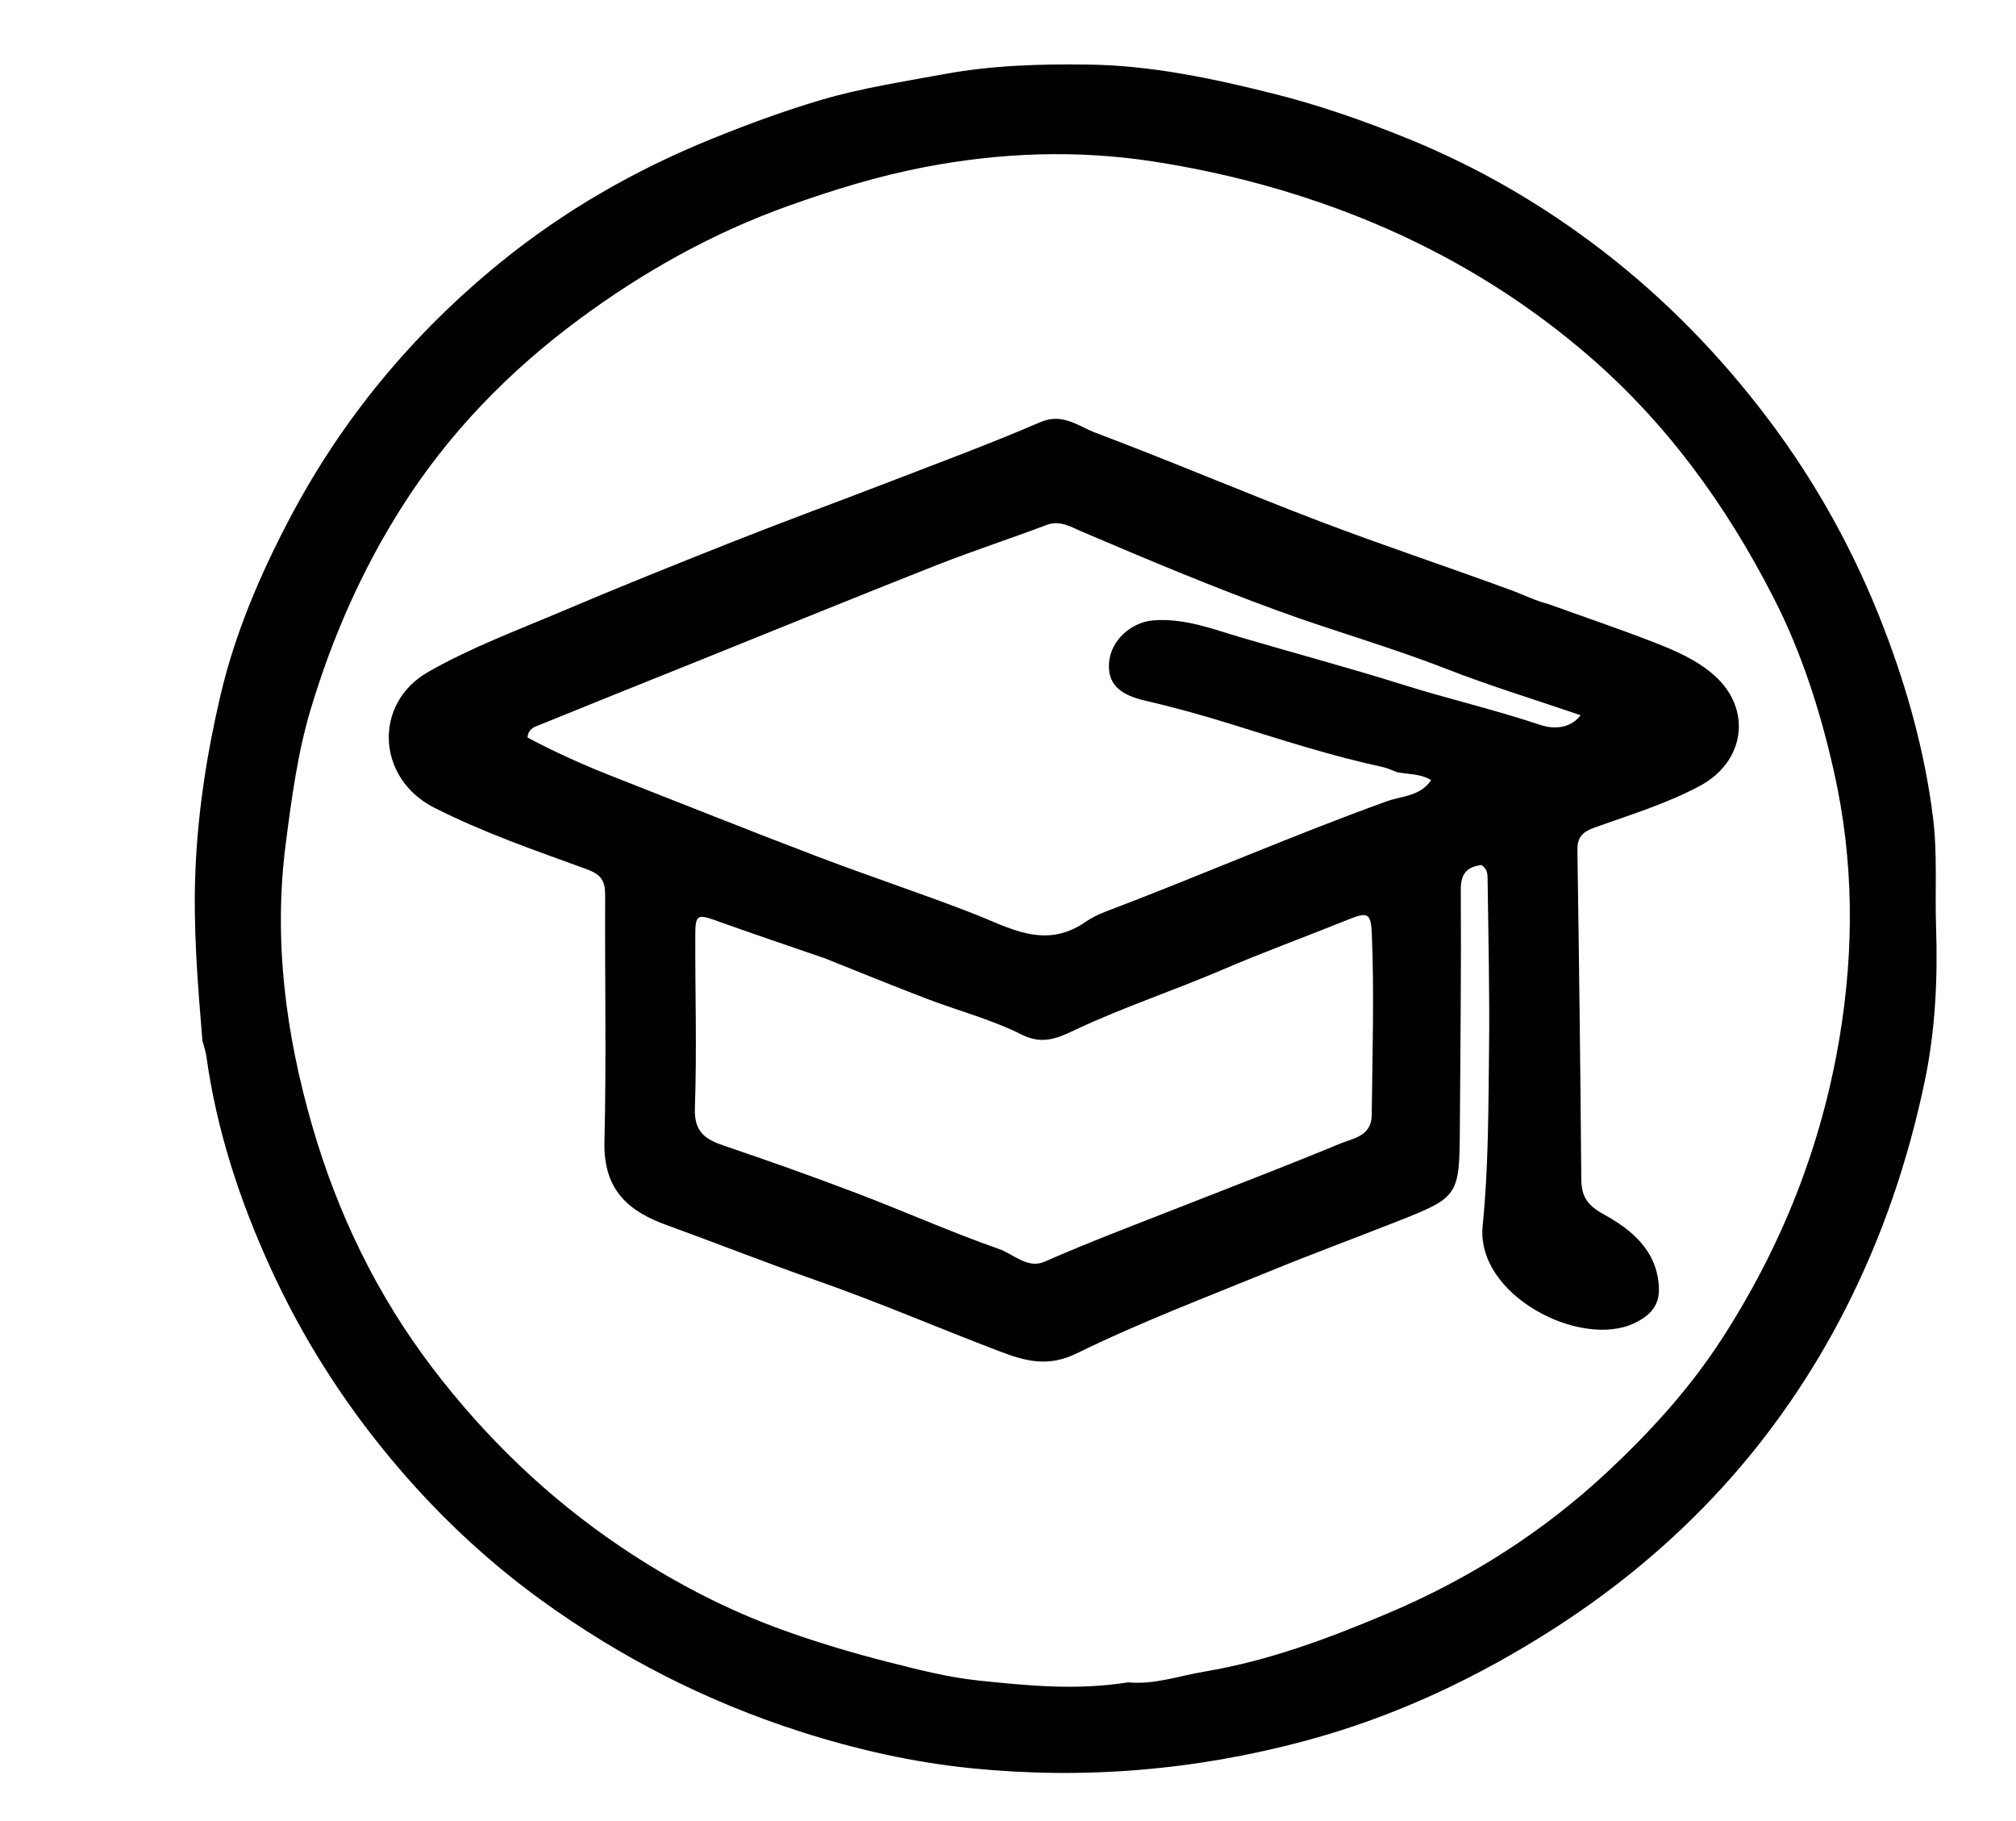
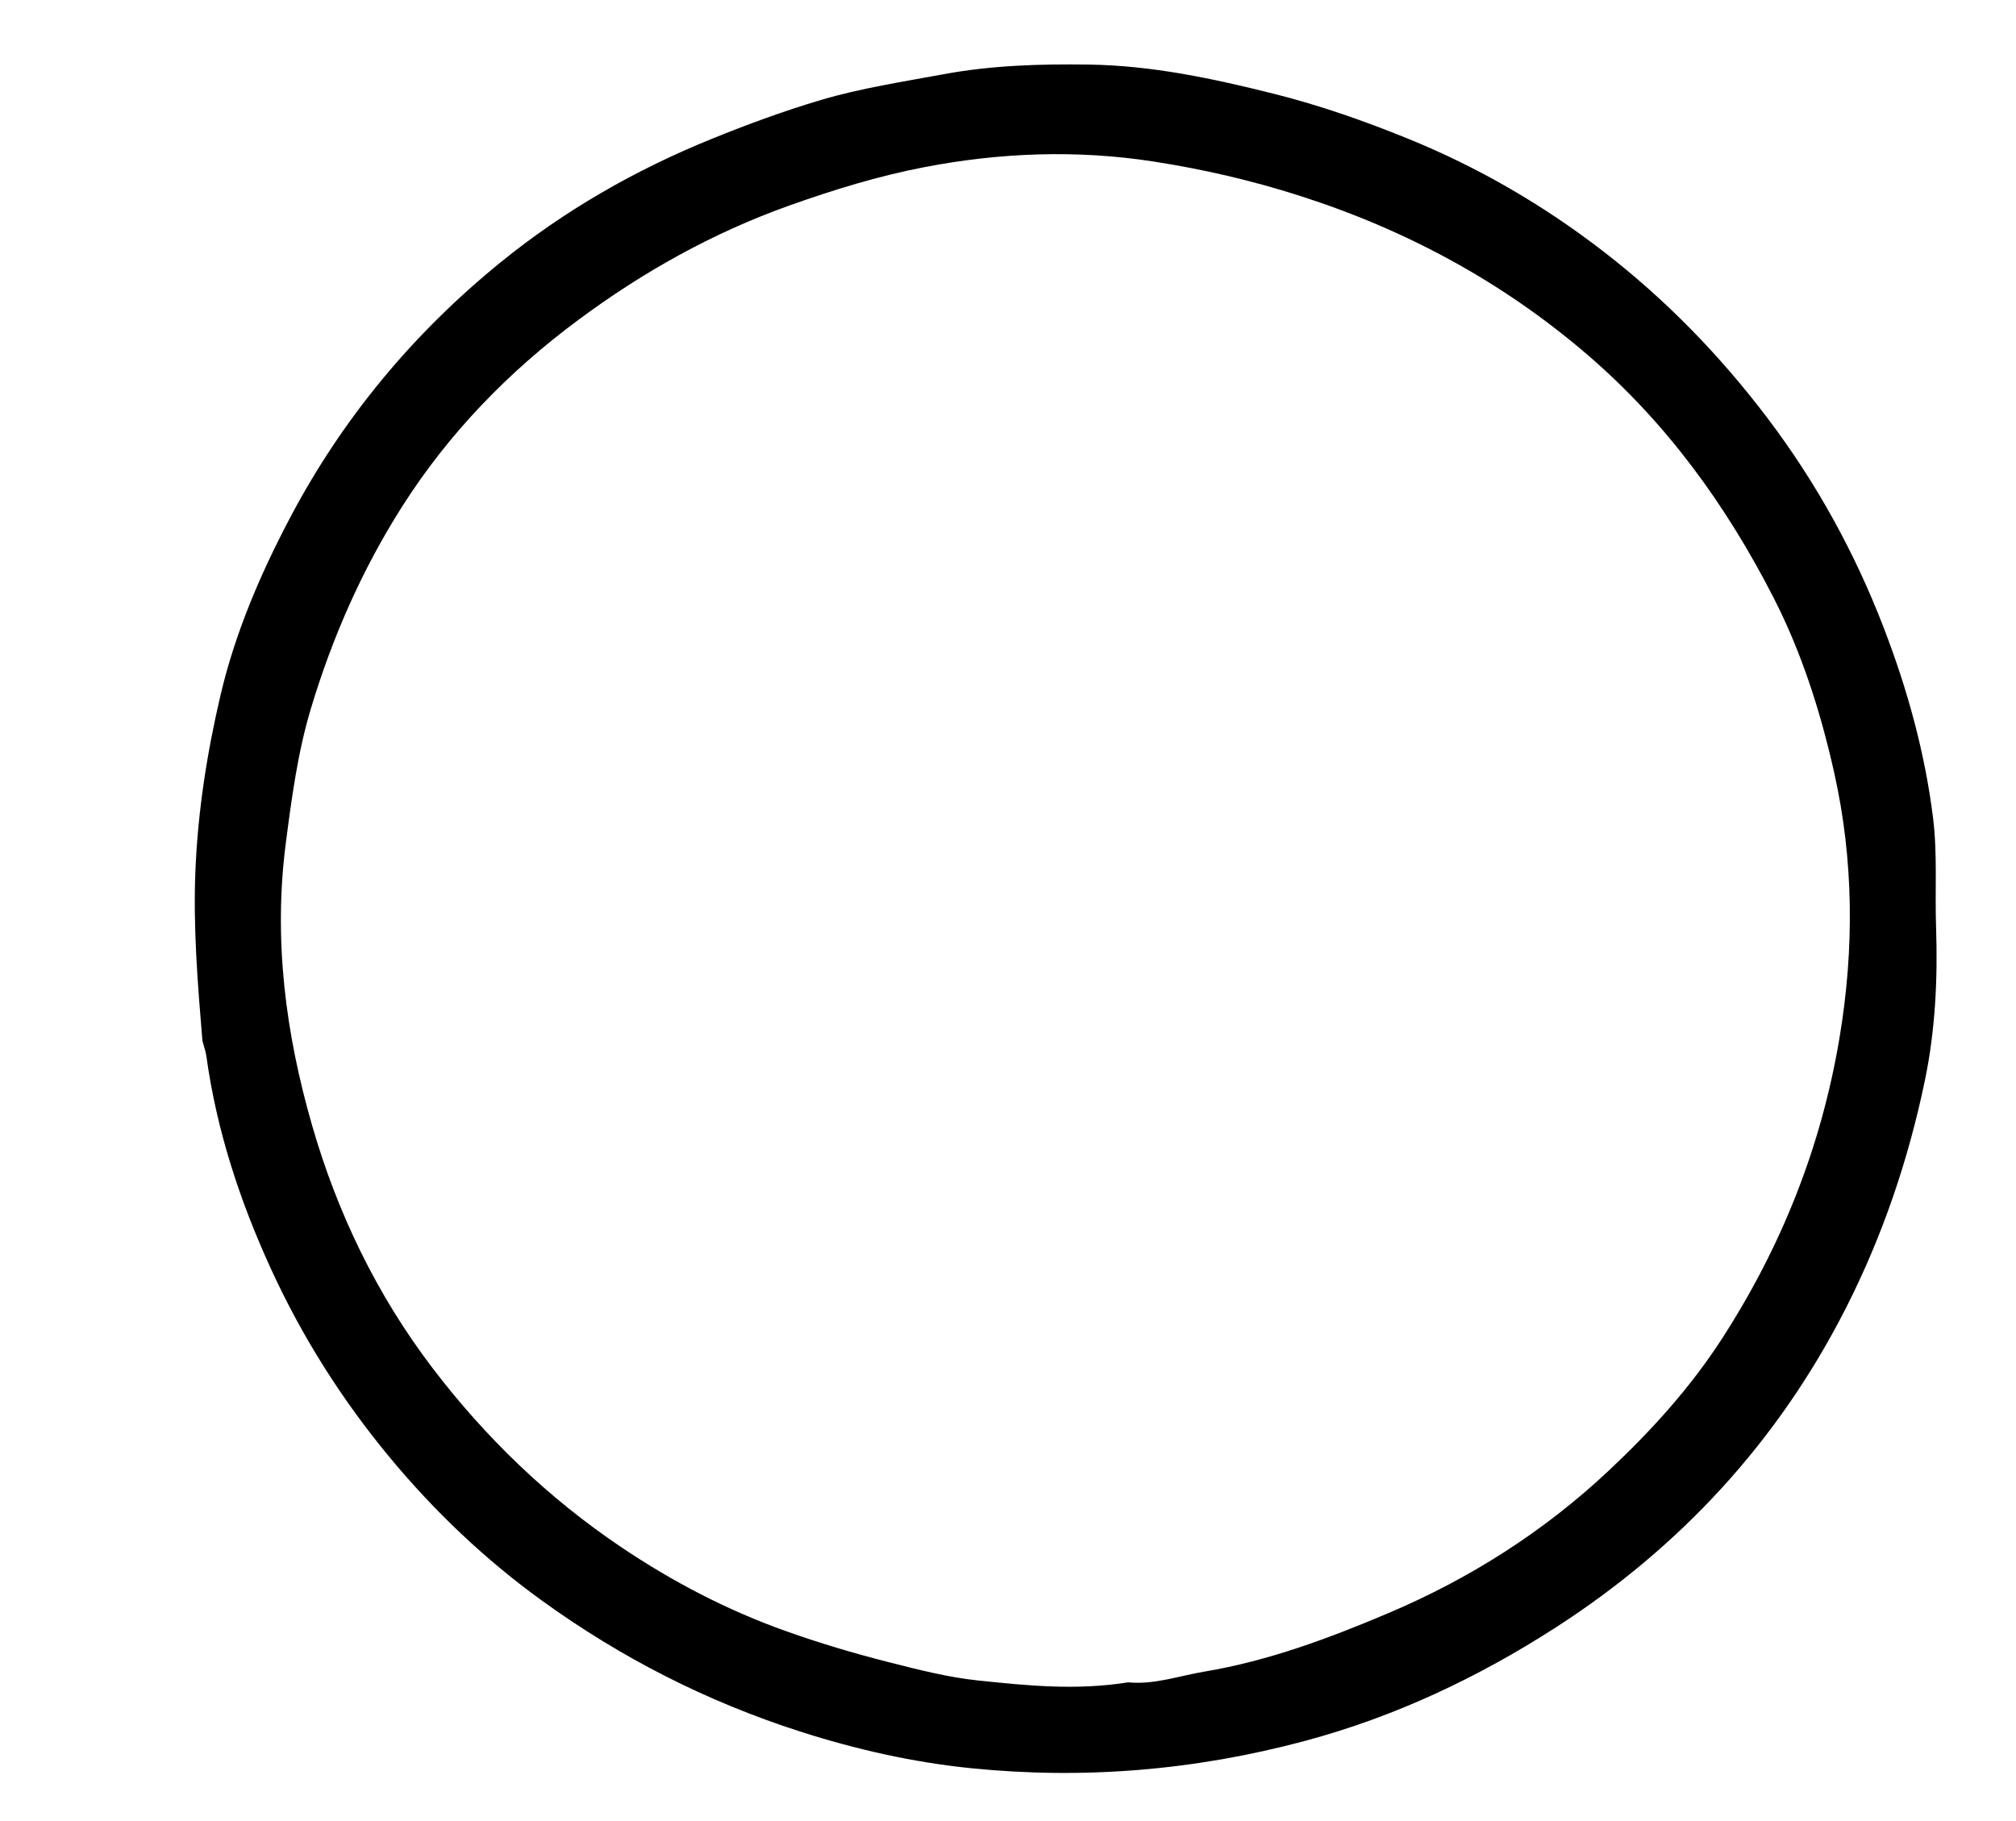
<svg xmlns="http://www.w3.org/2000/svg" version="1.1" id="Layer_1" x="0px" y="0px" width="100%" viewBox="0 0 496 448" xml:space="preserve">
  <path fill="#000000" opacity="1" stroke="none" d=" M49.798,256.018 C48.621,241.836 47.509,228.097 48.076,214.255 C48.677,199.591 50.935,185.152 54.27,170.96 C57.835,155.789 63.939,141.492 71.23,127.628 C84.217,102.936 101.68,81.976 123.202,64.501 C138.853,51.793 156.246,41.82 175.032,34.191 C183.932,30.576 192.975,27.258 202.091,24.563 C211.833,21.683 222.061,20.126 232.132,18.264 C244.099,16.052 255.935,15.719 267.882,15.886 C283.395,16.103 298.476,19.323 313.493,23.093 C324.742,25.918 335.61,29.733 346.306,34.073 C363.621,41.101 379.643,50.4 394.459,61.835 C409.854,73.716 423.261,87.514 434.958,102.992 C446.939,118.845 456.402,136.046 463.544,154.658 C469.34,169.765 473.597,185.215 475.589,201.18 C476.697,210.053 476.033,219.139 476.336,228.123 C476.763,240.801 476.15,253.467 473.577,265.835 C469.525,285.315 463.173,304.069 454.101,321.899 C437.471,354.586 413.4,380.618 382.808,400.345 C363.718,412.654 343.214,422.353 321.002,428.3 C294.004,435.53 266.647,437.798 239.003,435.01 C224.723,433.569 210.646,430.407 196.817,425.964 C173.843,418.581 152.738,407.814 133.27,393.724 C119.319,383.628 106.917,371.831 95.919,358.577 C84.094,344.326 74.283,328.829 66.573,311.959 C58.945,295.27 53.291,278.034 50.772,259.819 C50.614,258.675 50.204,257.566 49.798,256.018 M277.567,413.875 C284.014,414.495 290.047,412.286 296.264,411.246 C312.078,408.6 326.959,403.04 341.591,396.842 C361.631,388.352 379.784,376.81 395.721,361.871 C406.198,352.051 415.807,341.467 423.611,329.411 C438.283,306.743 448.081,282.154 452.562,255.416 C456.238,233.476 456.096,211.611 451.249,189.995 C447.922,175.161 443.333,160.661 436.306,146.943 C424.65,124.187 409.951,103.921 390.503,87.224 C369.592,69.269 345.819,56.476 319.616,48.118 C307.947,44.395 296.126,41.651 283.939,39.757 C264.885,36.795 246.044,37.543 227.431,41.119 C216.164,43.284 205.029,46.698 194.071,50.609 C175.256,57.324 158.089,66.967 142.232,78.74 C125.196,91.387 110.48,106.475 98.961,124.582 C89.08,140.114 81.777,156.77 76.508,174.254 C73.265,185.017 71.767,196.239 70.312,207.474 C67.235,231.236 70.283,254.343 76.817,276.971 C83.014,298.434 92.689,318.492 106.285,336.379 C119.364,353.588 134.803,368.461 152.748,380.556 C165.419,389.096 178.908,396.135 193.369,401.278 C201.615,404.211 209.936,406.696 218.432,408.856 C225.831,410.738 233.364,412.67 240.764,413.433 C252.597,414.654 264.649,415.933 277.567,413.875 z" />
-   <path fill="#000000" opacity="1" stroke="none" d=" M380.981,148.611 C389.875,151.838 398.501,154.73 406.966,158.036 C412.194,160.078 417.44,162.323 421.727,166.109 C431.144,174.426 429.365,187.372 418.236,193.331 C410.01,197.735 401.133,200.433 392.422,203.543 C389.446,204.606 388.044,205.859 388.093,209.135 C388.496,236.122 388.833,263.11 389.048,290.099 C389.082,294.399 390.543,296.522 394.611,298.766 C401.439,302.532 407.739,307.668 408.143,316.745 C408.343,321.232 405.938,323.676 402.107,325.513 C388.895,331.846 363.044,318.719 364.783,301.517 C366.237,287.134 366.176,272.577 366.355,258.092 C366.528,244.106 366.16,230.114 365.994,216.125 C365.981,214.985 365.923,213.759 364.468,212.798 C361.161,213.269 359.378,214.635 359.404,218.835 C359.526,238.326 359.296,257.821 359.172,277.314 C359.063,294.355 358.99,294.482 343.398,300.625 C333.09,304.687 322.691,308.524 312.44,312.723 C296.501,319.253 280.342,325.372 264.905,332.946 C257.793,336.436 252.14,334.805 246.008,332.473 C231.027,326.776 216.287,320.411 201.171,315.111 C188.675,310.729 176.371,305.87 163.935,301.354 C154.715,298.005 148.417,292.827 148.712,280.874 C149.209,260.721 148.787,240.546 148.888,220.381 C148.906,216.79 148.089,215.19 144.161,213.764 C131.575,209.195 118.883,204.807 106.874,198.72 C92.543,191.457 91.869,173.044 105.245,165.369 C115.686,159.378 126.839,155.246 137.799,150.589 C152.117,144.506 166.559,138.706 181.027,132.986 C193.483,128.062 206.068,123.466 218.563,118.64 C231.058,113.813 243.638,109.17 255.928,103.863 C261.478,101.467 265.385,104.91 269.562,106.48 C288.095,113.445 306.313,121.248 324.816,128.297 C340.53,134.282 356.514,139.554 372.289,145.383 C375.067,146.409 377.721,147.794 380.981,148.611 M343.803,189.997 C342.55,189.544 341.33,188.939 340.039,188.661 C327.393,185.934 315.112,181.944 302.778,178.11 C295.838,175.953 288.818,173.996 281.738,172.366 C275.369,170.9 272.481,168.193 272.866,163.012 C273.274,157.537 278.31,153.053 283.756,152.622 C291.479,152.01 298.49,154.81 305.58,156.892 C318.729,160.755 331.968,164.296 345.055,168.41 C356.214,171.918 367.671,174.561 378.791,178.29 C382.851,179.651 386.606,178.93 388.883,175.954 C377.748,172.138 366.576,168.747 355.675,164.489 C342.119,159.194 328.047,155.234 314.367,150.236 C298.054,144.276 282.035,137.549 266.056,130.728 C263.59,129.675 260.797,127.906 257.519,129.142 C248.539,132.528 239.4,135.501 230.474,139.017 C211.569,146.464 192.761,154.155 173.911,161.741 C160.25,167.238 146.576,172.702 132.94,178.26 C131.681,178.773 129.981,179.138 129.788,181.434 C136.54,185.053 143.601,188.209 150.814,191.041 C167.532,197.604 184.208,204.279 200.991,210.672 C213.647,215.493 226.523,219.739 239.15,224.631 C248.318,228.183 257.053,233.745 267.082,226.797 C268.446,225.852 270.193,224.964 271.887,224.322 C295.093,215.518 317.847,205.563 341.204,197.123 C344.777,195.832 349.456,195.926 352.114,191.914 C349.571,190.379 347.026,190.55 343.803,189.997 M202.752,235.692 C194.003,232.67 185.223,229.733 176.517,226.595 C171.542,224.801 171.071,224.915 171.059,230.173 C171.024,244.327 171.462,258.494 170.963,272.629 C170.755,278.503 173.536,280.303 178.186,281.875 C189.11,285.571 199.985,289.434 210.763,293.536 C222.476,297.993 233.945,303.117 245.764,307.256 C249.363,308.517 252.827,312.213 256.947,310.407 C267.993,305.566 279.26,301.309 290.475,296.906 C303.535,291.778 316.645,286.765 329.603,281.389 C332.847,280.043 337.442,279.563 337.493,274.316 C337.637,259.503 338.126,244.69 337.519,229.877 C337.302,224.587 336.574,224.258 331.597,226.267 C321.34,230.41 310.929,234.189 300.769,238.554 C288.779,243.706 276.361,247.779 264.531,253.356 C260.62,255.199 256.637,257.177 251.447,254.562 C243.997,250.808 235.749,248.661 227.905,245.664 C219.725,242.539 211.619,239.219 202.752,235.692 z" />
</svg>